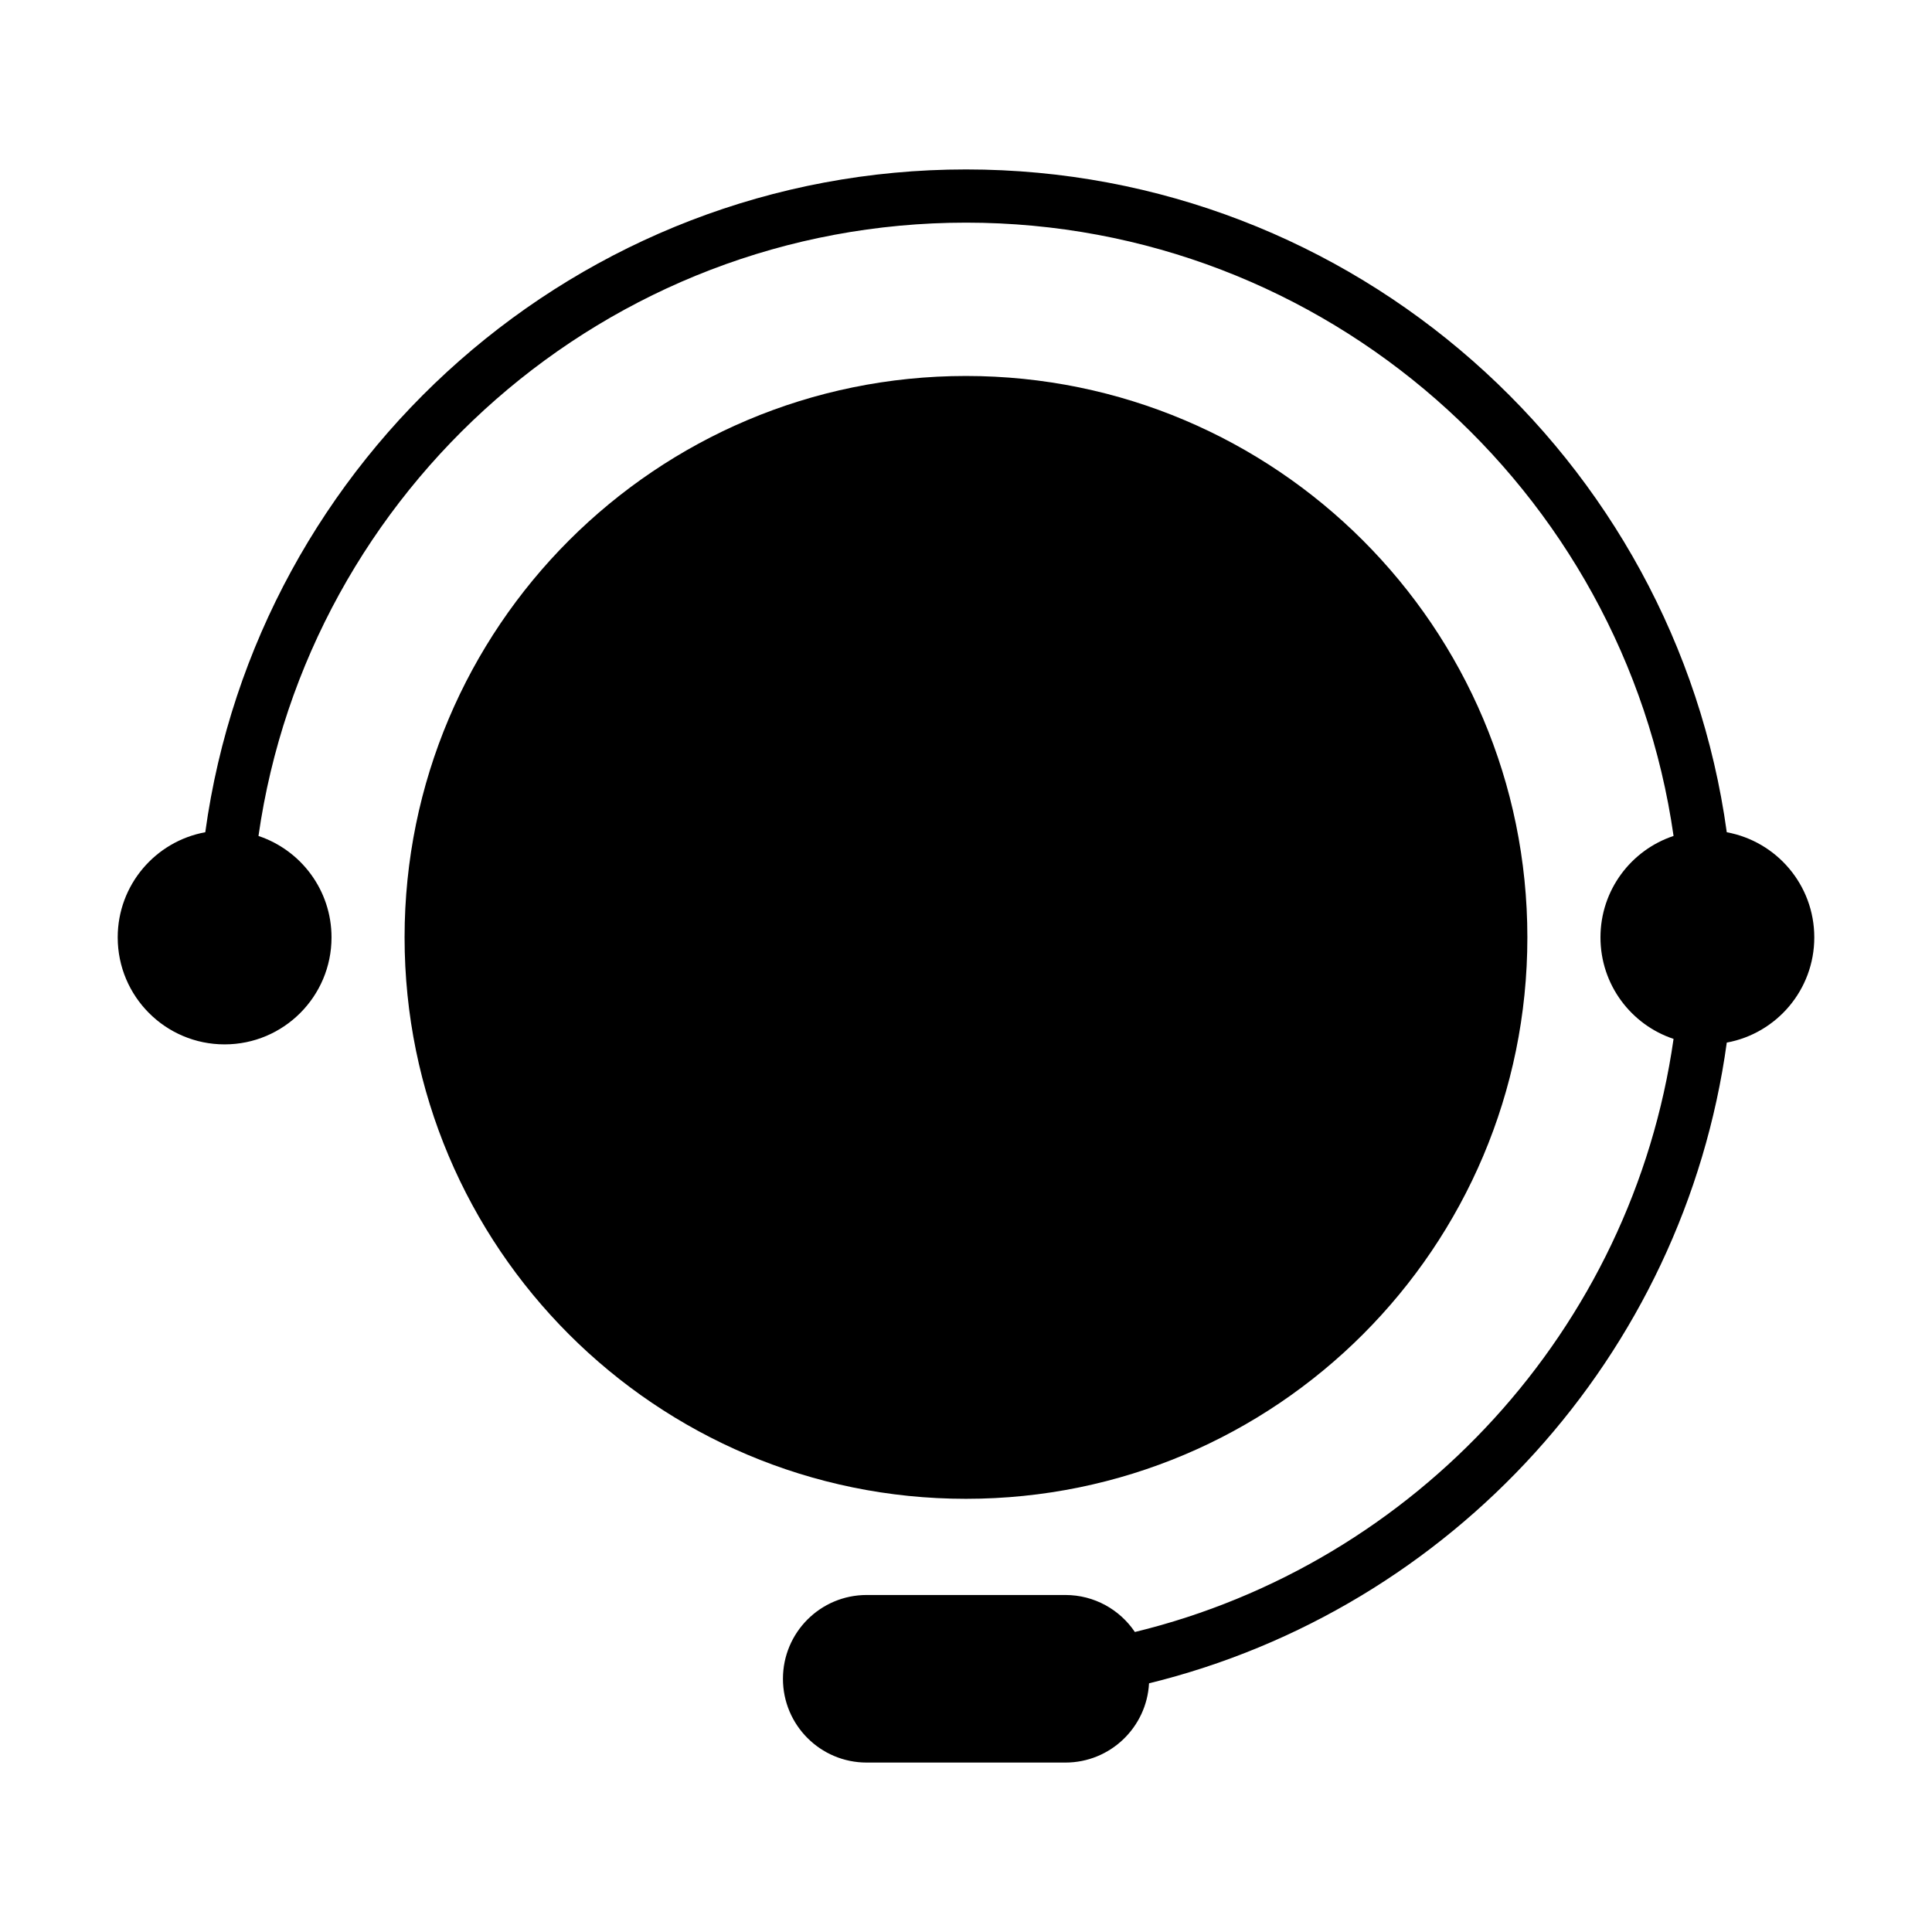
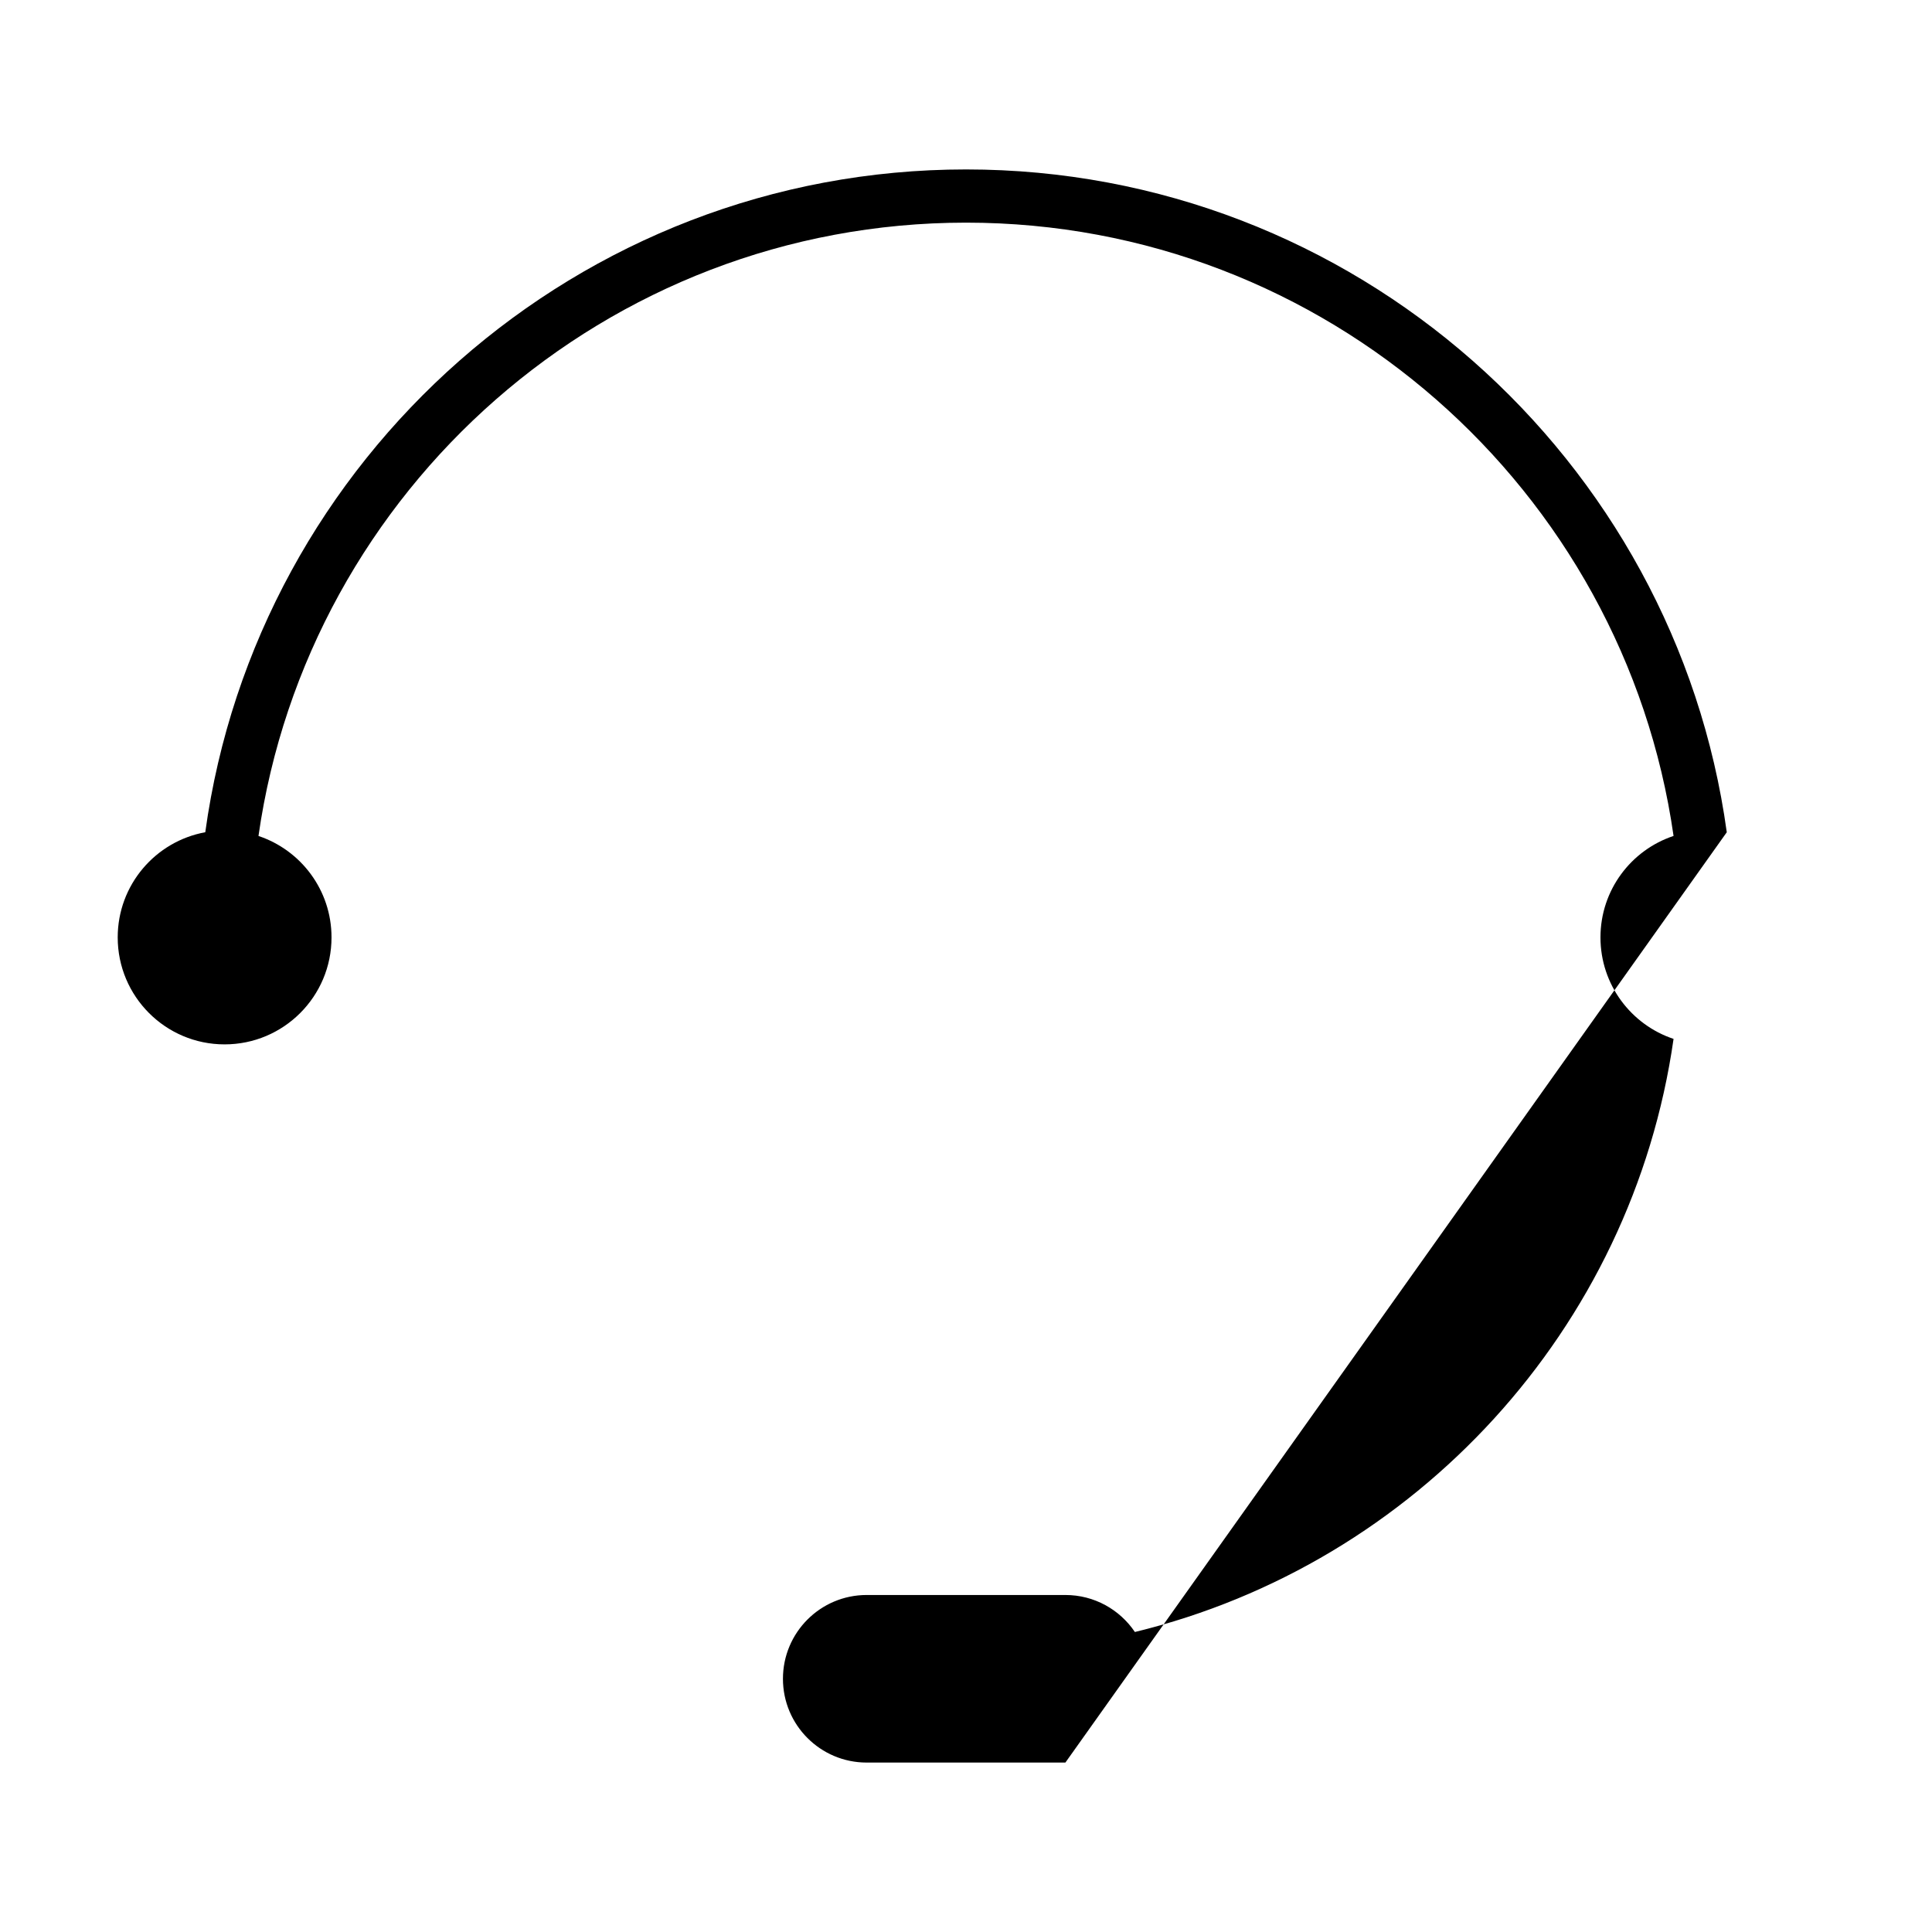
<svg xmlns="http://www.w3.org/2000/svg" t="1558942713550" class="icon" style="" viewBox="0 0 1024 1024" version="1.1" p-id="19211" width="200" height="200">
  <defs>
    <style type="text/css" />
  </defs>
-   <path d="M809.537 496.84c0-164.357-133.264-297.564-297.565-297.564-164.328 0-297.537 133.207-297.537 297.564 0 164.355 133.21 297.563 297.537 297.563 164.3 0 297.565-133.208 297.565-297.563z" p-id="19212" />
-   <path d="M915.226 441.111C887.962 242.95 717.561 89.805 512.026 89.805c-205.531 0-375.953 153.14-403.225 351.297-26.396 4.822-46.412 27.924-46.412 55.738 0 31.313 25.365 56.702 56.65 56.702 31.312 0 56.675-25.39 56.675-56.702 0-25.032-16.215-46.247-38.714-53.757 26.195-183.529 184.37-325.077 375.026-325.077 190.627 0 348.796 141.54 374.996 325.06-22.516 7.496-38.737 28.723-38.737 53.774 0 25.05 16.223 46.296 38.74 53.797C865.07 704.48 750.354 828.808 601.512 864.994c-7.971-11.828-21.484-19.614-36.83-19.614h-105.31c-24.565 0-44.393 19.91-44.393 44.419 0 24.483 19.828 44.396 44.393 44.396h105.31c23.733 0 43.084-18.627 44.328-42 160.178-39.3 283.398-173.646 306.22-339.604 26.39-4.846 46.38-27.957 46.38-55.751 0-27.796-19.99-50.888-46.383-55.729z" p-id="19213" />
+   <path d="M915.226 441.111C887.962 242.95 717.561 89.805 512.026 89.805c-205.531 0-375.953 153.14-403.225 351.297-26.396 4.822-46.412 27.924-46.412 55.738 0 31.313 25.365 56.702 56.65 56.702 31.312 0 56.675-25.39 56.675-56.702 0-25.032-16.215-46.247-38.714-53.757 26.195-183.529 184.37-325.077 375.026-325.077 190.627 0 348.796 141.54 374.996 325.06-22.516 7.496-38.737 28.723-38.737 53.774 0 25.05 16.223 46.296 38.74 53.797C865.07 704.48 750.354 828.808 601.512 864.994c-7.971-11.828-21.484-19.614-36.83-19.614h-105.31c-24.565 0-44.393 19.91-44.393 44.419 0 24.483 19.828 44.396 44.393 44.396h105.31z" p-id="19213" />
</svg>